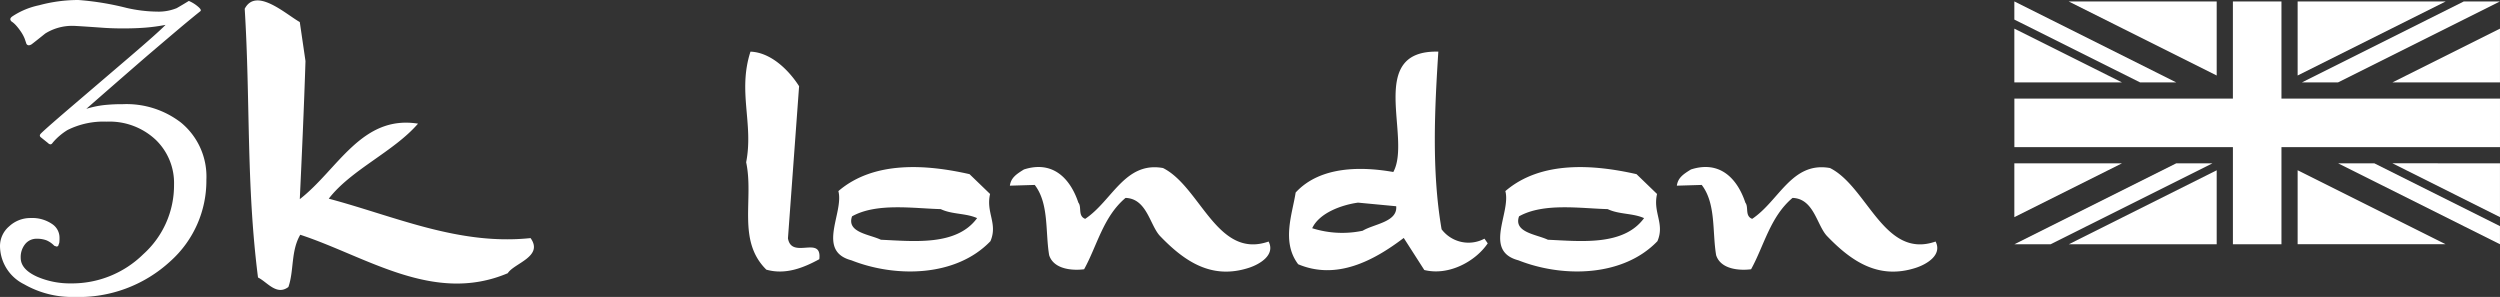
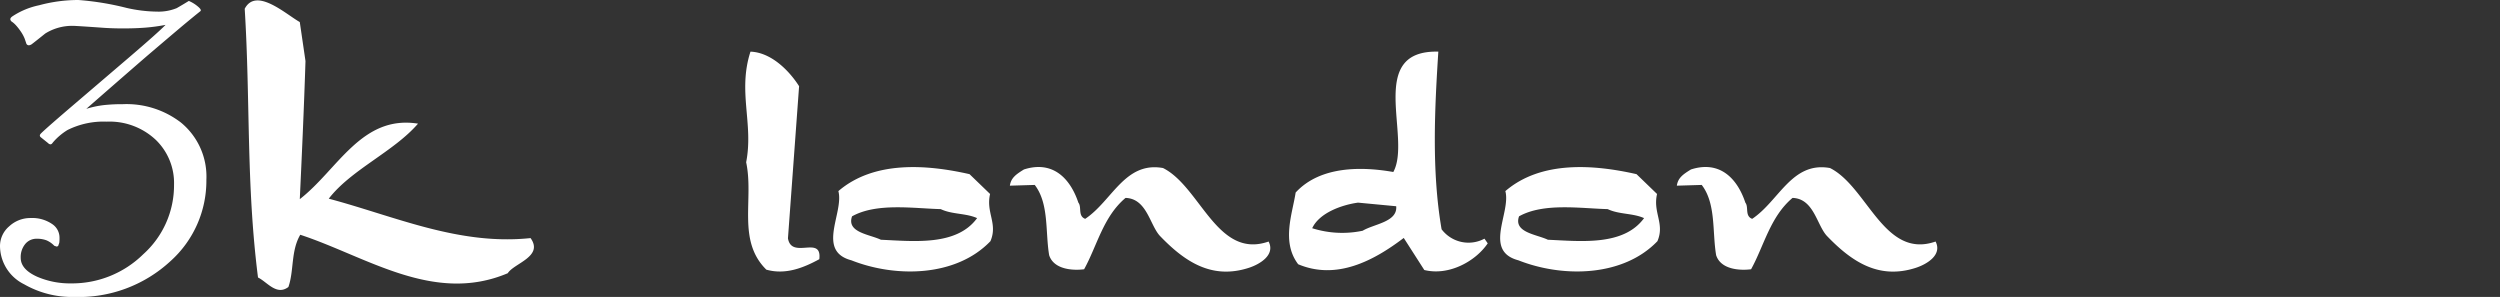
<svg xmlns="http://www.w3.org/2000/svg" width="336.762" height="40" viewBox="0 0 336.762 40">
  <rect x="0" y="0" width="336.762" height="40" fill="#333333" stroke="none" />
  <path d="M27.8,24.229a14.535,14.535,0,0,1-4.844,10.955A18.186,18.186,0,0,1,9.995,40a12.959,12.959,0,0,1-6.747-1.709A5.794,5.794,0,0,1,0,33.161a3.484,3.484,0,0,1,1.236-2.672,4.175,4.175,0,0,1,2.9-1.119,4.729,4.729,0,0,1,2.912.825A2.2,2.2,0,0,1,8.017,32a5.178,5.178,0,0,1-.031.705l-.1.276a.251.251,0,0,1-.286.225l-.289-.1a3.147,3.147,0,0,0-1.083-.746,3.63,3.63,0,0,0-1.275-.2,1.948,1.948,0,0,0-1.563.72,2.769,2.769,0,0,0-.6,1.85q0,1.564,2.259,2.565a11.123,11.123,0,0,0,4.517.879A13.686,13.686,0,0,0,19.3,34.244,12.459,12.459,0,0,0,23.443,24.9a8.079,8.079,0,0,0-2.437-6.041,9.089,9.089,0,0,0-6.63-2.473,10.847,10.847,0,0,0-5.283,1.128,8.239,8.239,0,0,0-1.97,1.679c-.107.166-.212.25-.317.25a.464.464,0,0,1-.322-.159l-1.019-.82c-.148-.148-.125-.314.064-.5q.751-.746,4.757-4.163L17.424,7.7q3.882-3.323,4.88-4.35a24.176,24.176,0,0,1-2.726.373c-.9.07-1.888.106-2.976.106q-1.472,0-2.7-.087-3.694-.263-4.134-.261A6.837,6.837,0,0,0,6.1,4.512c-.984.788-1.6,1.276-1.85,1.463l-.192.095L3.9,6.1a.36.36,0,0,1-.368-.277q-.092-.278-.215-.63a4.992,4.992,0,0,0-.552-1,7.5,7.5,0,0,0-.577-.74,3.427,3.427,0,0,0-.554-.507.46.46,0,0,1-.245-.354c0-.143.115-.286.345-.431A10.3,10.3,0,0,1,5.268.709,20.212,20.212,0,0,1,10.551,0a37.865,37.865,0,0,1,6.5,1.066,19.281,19.281,0,0,0,4.129.5,6.471,6.471,0,0,0,2.624-.47C24.35.784,24.894.459,25.436.125a4.651,4.651,0,0,1,1.18.72c.4.322.519.543.376.662q-.786.621-2.5,2.049Q22.4,5.323,19.744,7.588q-3.407,2.951-8.122,7.074a13.248,13.248,0,0,1,2.327-.5,22.944,22.944,0,0,1,2.606-.129A12.02,12.02,0,0,1,24.363,16.5,9.4,9.4,0,0,1,27.8,24.229ZM41.151,8.215c-.192,6.14-.511,13.173-.767,18.612C45.5,22.859,48.7,15.442,56.309,16.656c-3.26,3.776-9.018,6.2-12.023,10.107,8.891,2.366,17.526,6.331,27.183,5.309,1.791,2.493-2.238,3.39-3.071,4.732-9.974,4.223-19-2.238-27.95-5.181-1.28,2.177-.833,4.862-1.6,7.036-1.6,1.216-2.877-.7-4.093-1.277-1.6-12.6-1.022-23.8-1.791-36.2,1.533-2.943,5.5.7,7.419,1.79l.767,5.246Zm66.491,3.4-1.5,20.485c.486,2.912,4.612-.486,4.223,2.815-2.136,1.165-4.563,2.136-7.136,1.408-3.98-3.932-1.65-9.466-2.718-14.466,1.019-5.194-1.165-9.514.582-14.9,2.767.1,5.194,2.524,6.553,4.66ZM133.368,26.13c-.583,2.524,1.068,3.98.049,6.359-4.612,4.806-12.718,4.951-18.737,2.573-4.757-1.262-.971-6.407-1.747-9.32,4.806-4.126,11.893-3.592,17.669-2.282l2.767,2.67Zm-6.65,2.039c-3.738-.1-8.64-.874-11.941.971-.777,2.184,2.378,2.427,3.883,3.155,4.417.194,10.194.874,12.961-2.913-1.5-.68-3.4-.486-4.9-1.214Zm18.542-.874c.486.583-.1,1.8.922,2.184,3.641-2.427,5.34-7.767,10.485-6.844,5.048,2.524,7.281,12.33,14.221,9.9.925,1.8-1.164,3.058-2.668,3.544-4.951,1.6-8.592-.776-11.99-4.32-1.359-1.5-1.748-5-4.612-5.1-3.01,2.524-3.835,6.456-5.582,9.612-1.5.194-4.078.048-4.709-1.893-.534-3.155,0-6.941-1.942-9.466l-3.349.1c.146-1.068.874-1.553,1.893-2.184C141.861,21.567,144.191,24.091,145.259,27.295Zm48.49-20.339c-.486,7.621-.92,16.067.44,23.931a4.544,4.544,0,0,0,5.774,1.262l.44.631c-1.6,2.379-5.2,4.417-8.544,3.592l-2.769-4.32c-4.026,3.058-9.029,5.728-14.22,3.544-2.284-3.01-.777-6.8-.342-9.66,3.352-3.641,9.029-3.495,13.157-2.767,2.524-4.612-3.74-16.456,6.065-16.213ZM182.927,27.295c-2.381.34-5.243,1.456-6.168,3.447a13.375,13.375,0,0,0,6.8.34c1.507-.922,4.711-1.165,4.517-3.3Zm40.285-1.165c-.583,2.524,1.068,3.98.051,6.359-4.614,4.806-12.718,4.951-18.737,2.573-4.757-1.262-.971-6.407-1.747-9.32,4.8-4.126,11.89-3.592,17.669-2.282l2.764,2.67Zm-6.648,2.039c-3.74-.1-8.64-.874-11.941.971-.776,2.184,2.376,2.427,3.883,3.155,4.415.194,10.194.874,12.958-2.913-1.5-.68-3.4-.486-4.9-1.214Zm18.538-.874c.486.583-.1,1.8.925,2.184,3.638-2.427,5.34-7.767,10.485-6.844,5.048,2.524,7.281,12.33,14.22,9.9.925,1.8-1.165,3.058-2.667,3.544-4.951,1.6-8.595-.776-11.992-4.32-1.359-1.5-1.748-5-4.609-5.1-3.01,2.524-3.837,6.456-5.585,9.612-1.5.194-4.078.048-4.706-1.893-.537-3.155,0-6.941-1.942-9.466l-3.352.1c.148-1.068.874-1.553,1.9-2.184,3.929-1.262,6.259,1.262,7.327,4.466Z" transform="translate(0 0)" fill="#fff" />
  <g transform="translate(271.342 0.195)">
-     <path d="M130.975,22.818v9.965H111.055Zm-27.257-.938v7.25l14.5-7.25Zm0-18.142v7.239h14.49l-14.49-7.239ZM111.034.075l19.941,9.976V.075H111.034Zm30.844,0v9.976L161.829.075H141.877Zm12.778,10.9h14.479V3.738l-14.479,7.239Zm-.011,10.9,14.49,7.25V21.88Zm-12.767.938v9.965h19.93Z" transform="translate(-103.718 -0.075)" fill="#fff" />
-     <path d="M130.408,21.88,108.6,32.783h-4.873l21.794-10.9ZM164.26.075l-21.794,10.9h4.863L169.134.075H164.26ZM152.213,21.88h-4.884l21.805,10.9V30.341l-16.921-8.46ZM103.729.075l-.011.011V2.517l16.932,8.46h4.873ZM139.7,19.7h29.437V13.162H139.7V.079h-6.542V13.162H103.722V19.7h29.437V32.787H139.7V19.7Z" transform="translate(-103.718 -0.075)" fill="#fff" />
-   </g>
+     </g>
</svg>